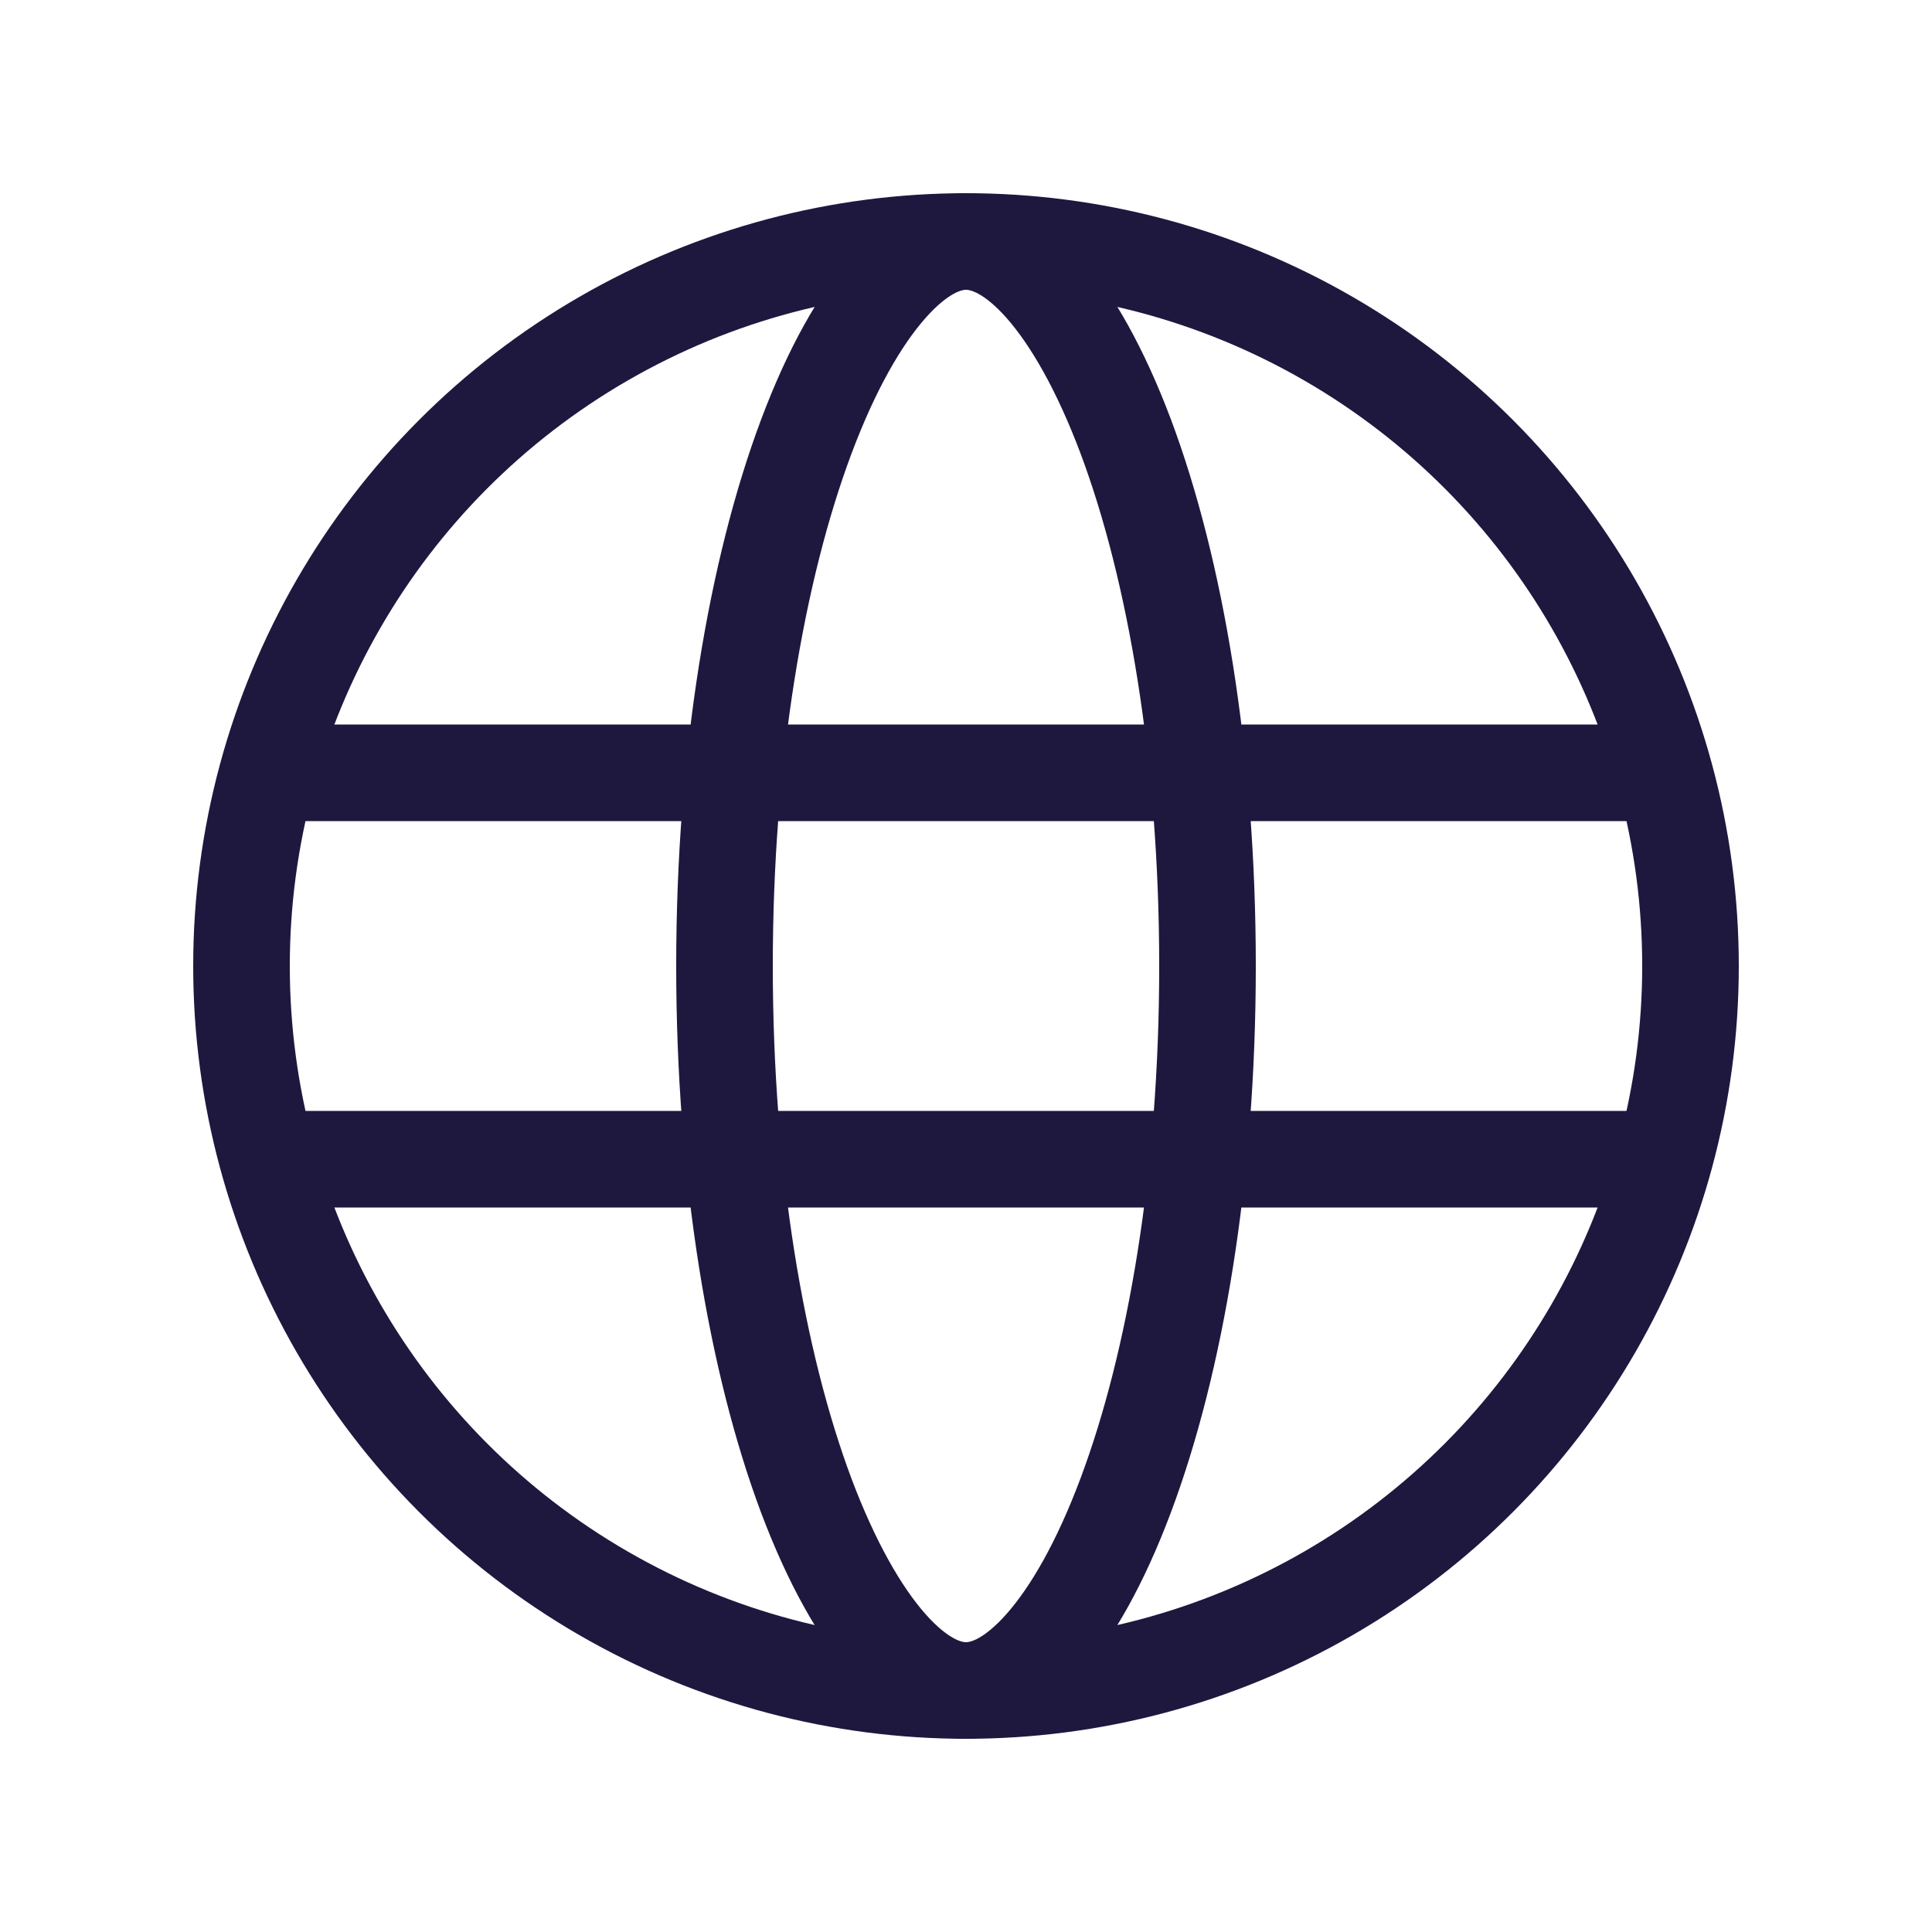
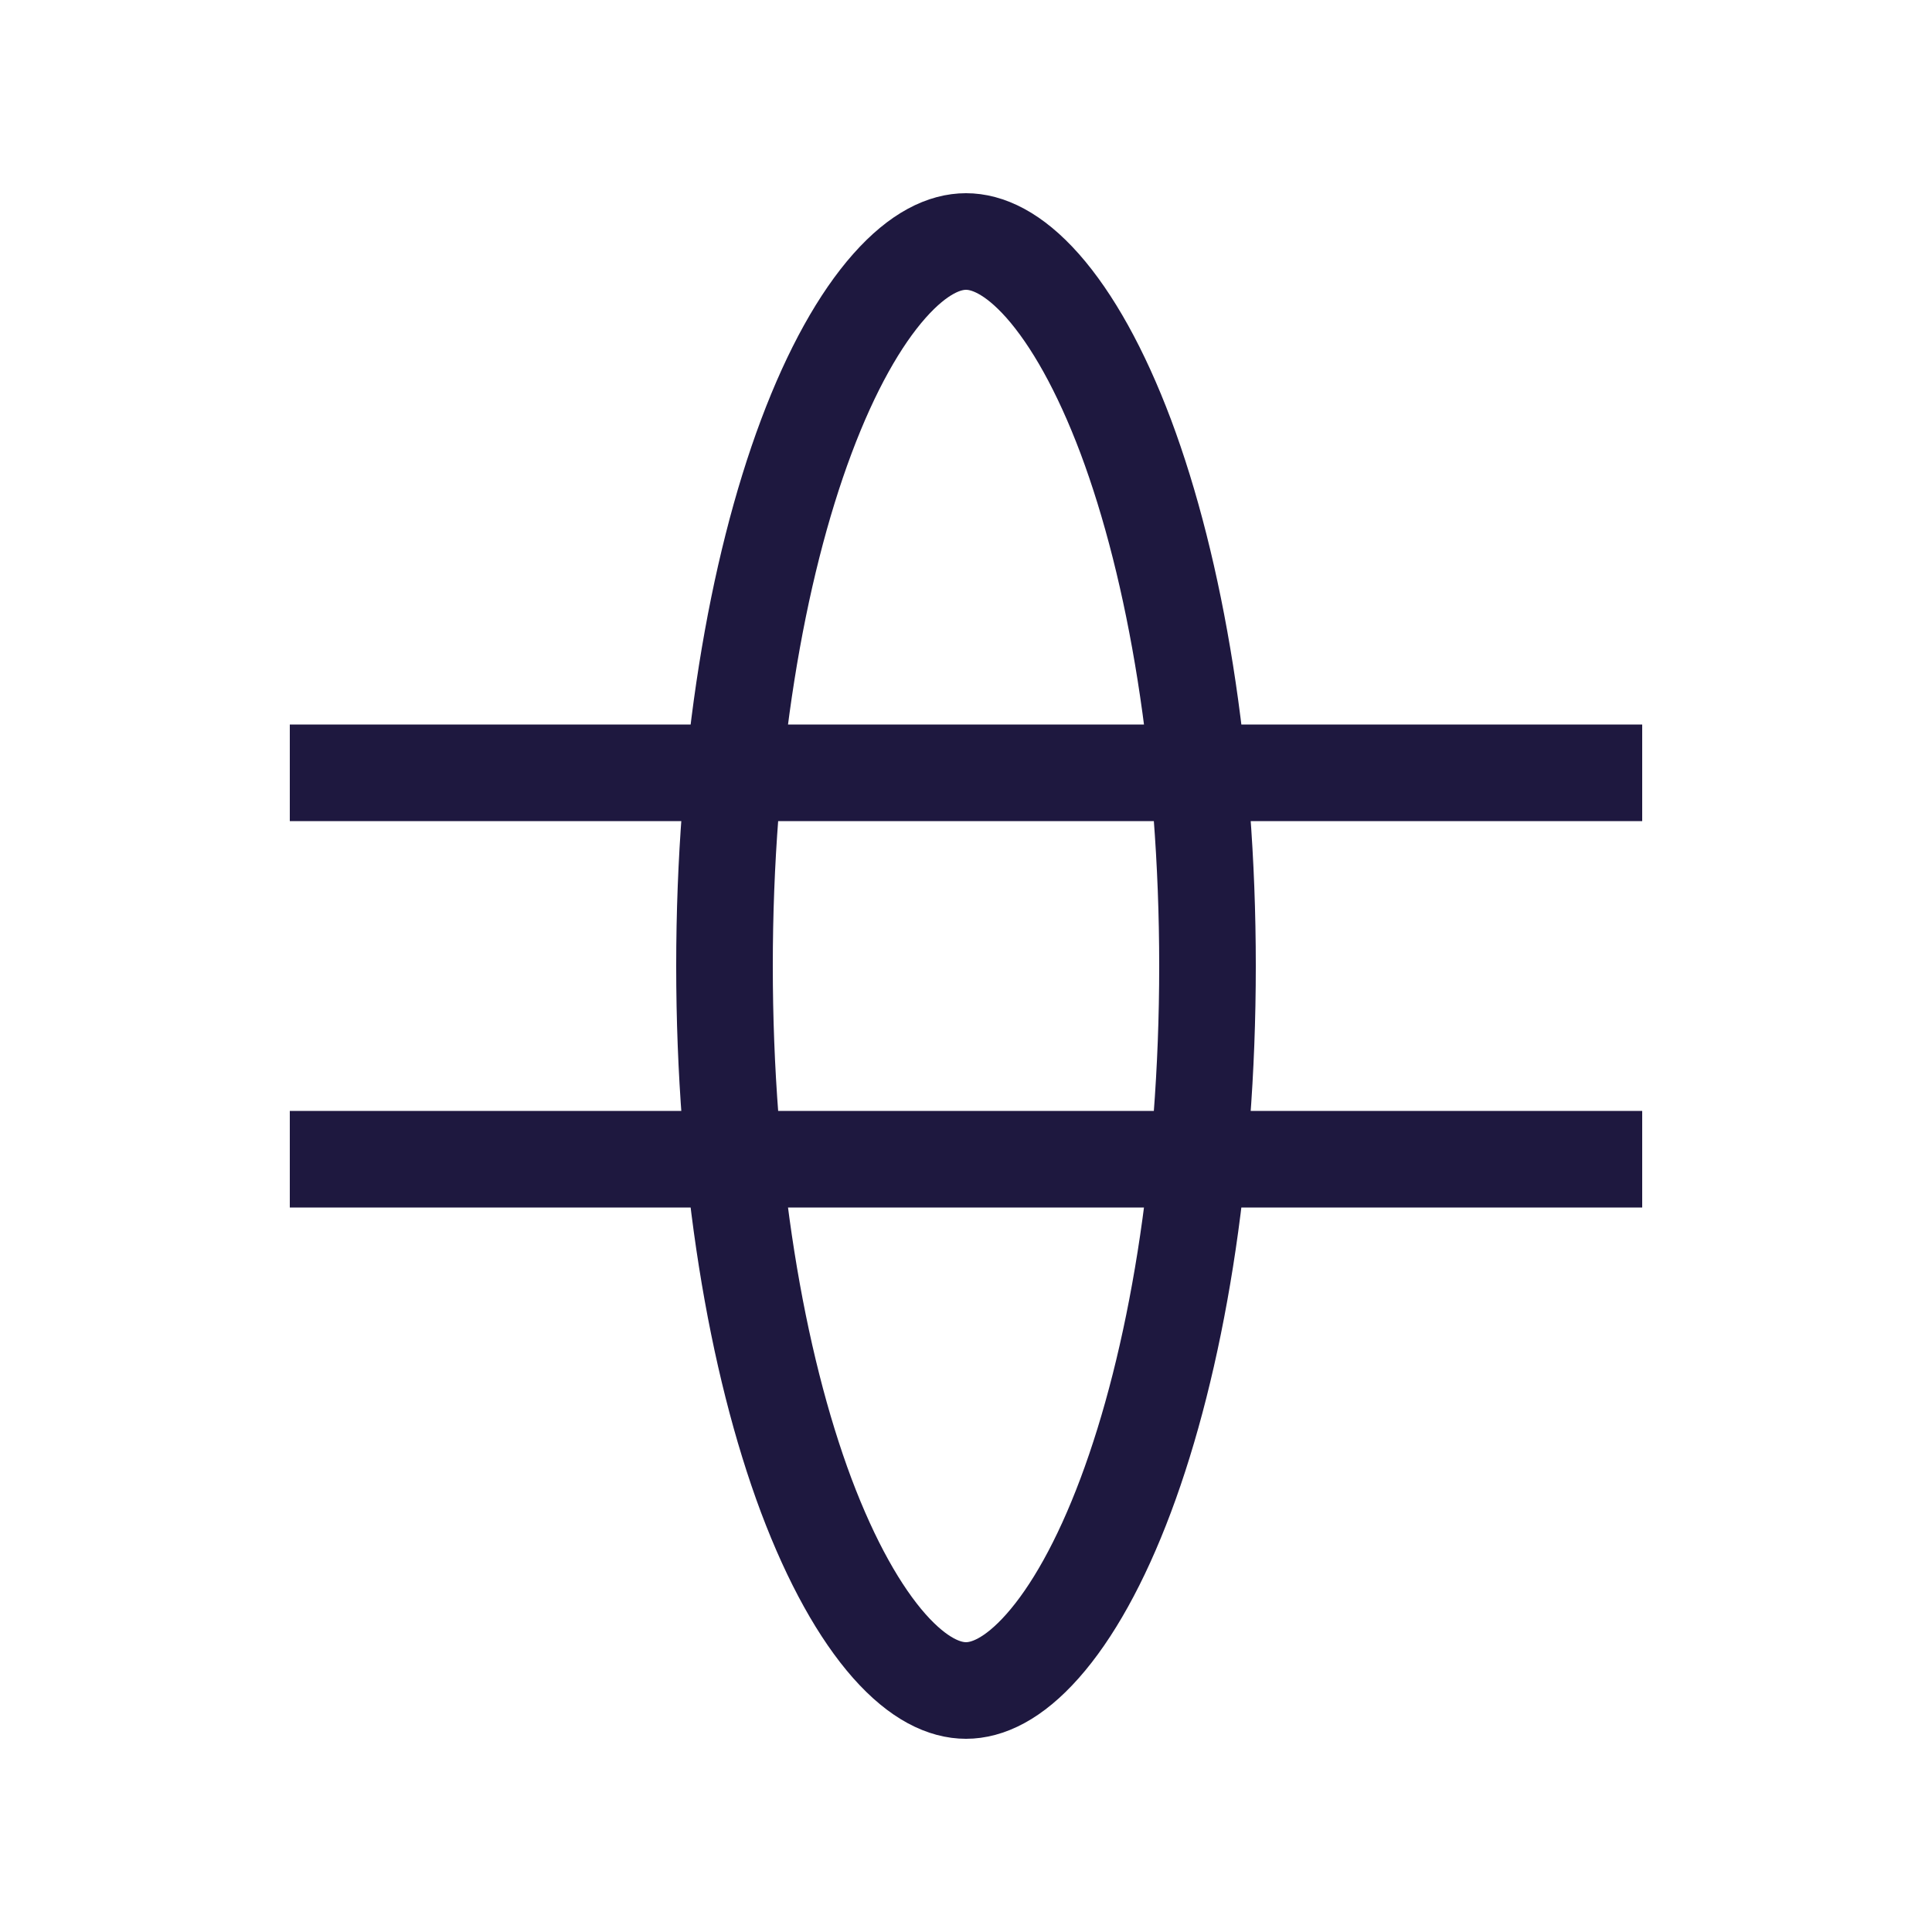
<svg xmlns="http://www.w3.org/2000/svg" width="20" height="20" fill="none">
  <g stroke="#1E183F">
-     <circle cx="10" cy="10" r="7.5" />
    <path d="M12.5 10c0 2.165-.33 4.103-.847 5.481-.259.691-.556 1.216-.86 1.559-.304.343-.573.46-.793.46-.22 0-.49-.117-.794-.46-.303-.343-.6-.868-.86-1.559C7.83 14.103 7.5 12.165 7.5 10s.33-4.103.847-5.481c.259-.691.556-1.216.86-1.559.304-.343.573-.46.793-.46.22 0 .49.117.794.46.303.343.6.868.86 1.559.516 1.378.846 3.316.846 5.481zM3 8h14M3 12h14" />
  </g>
</svg>